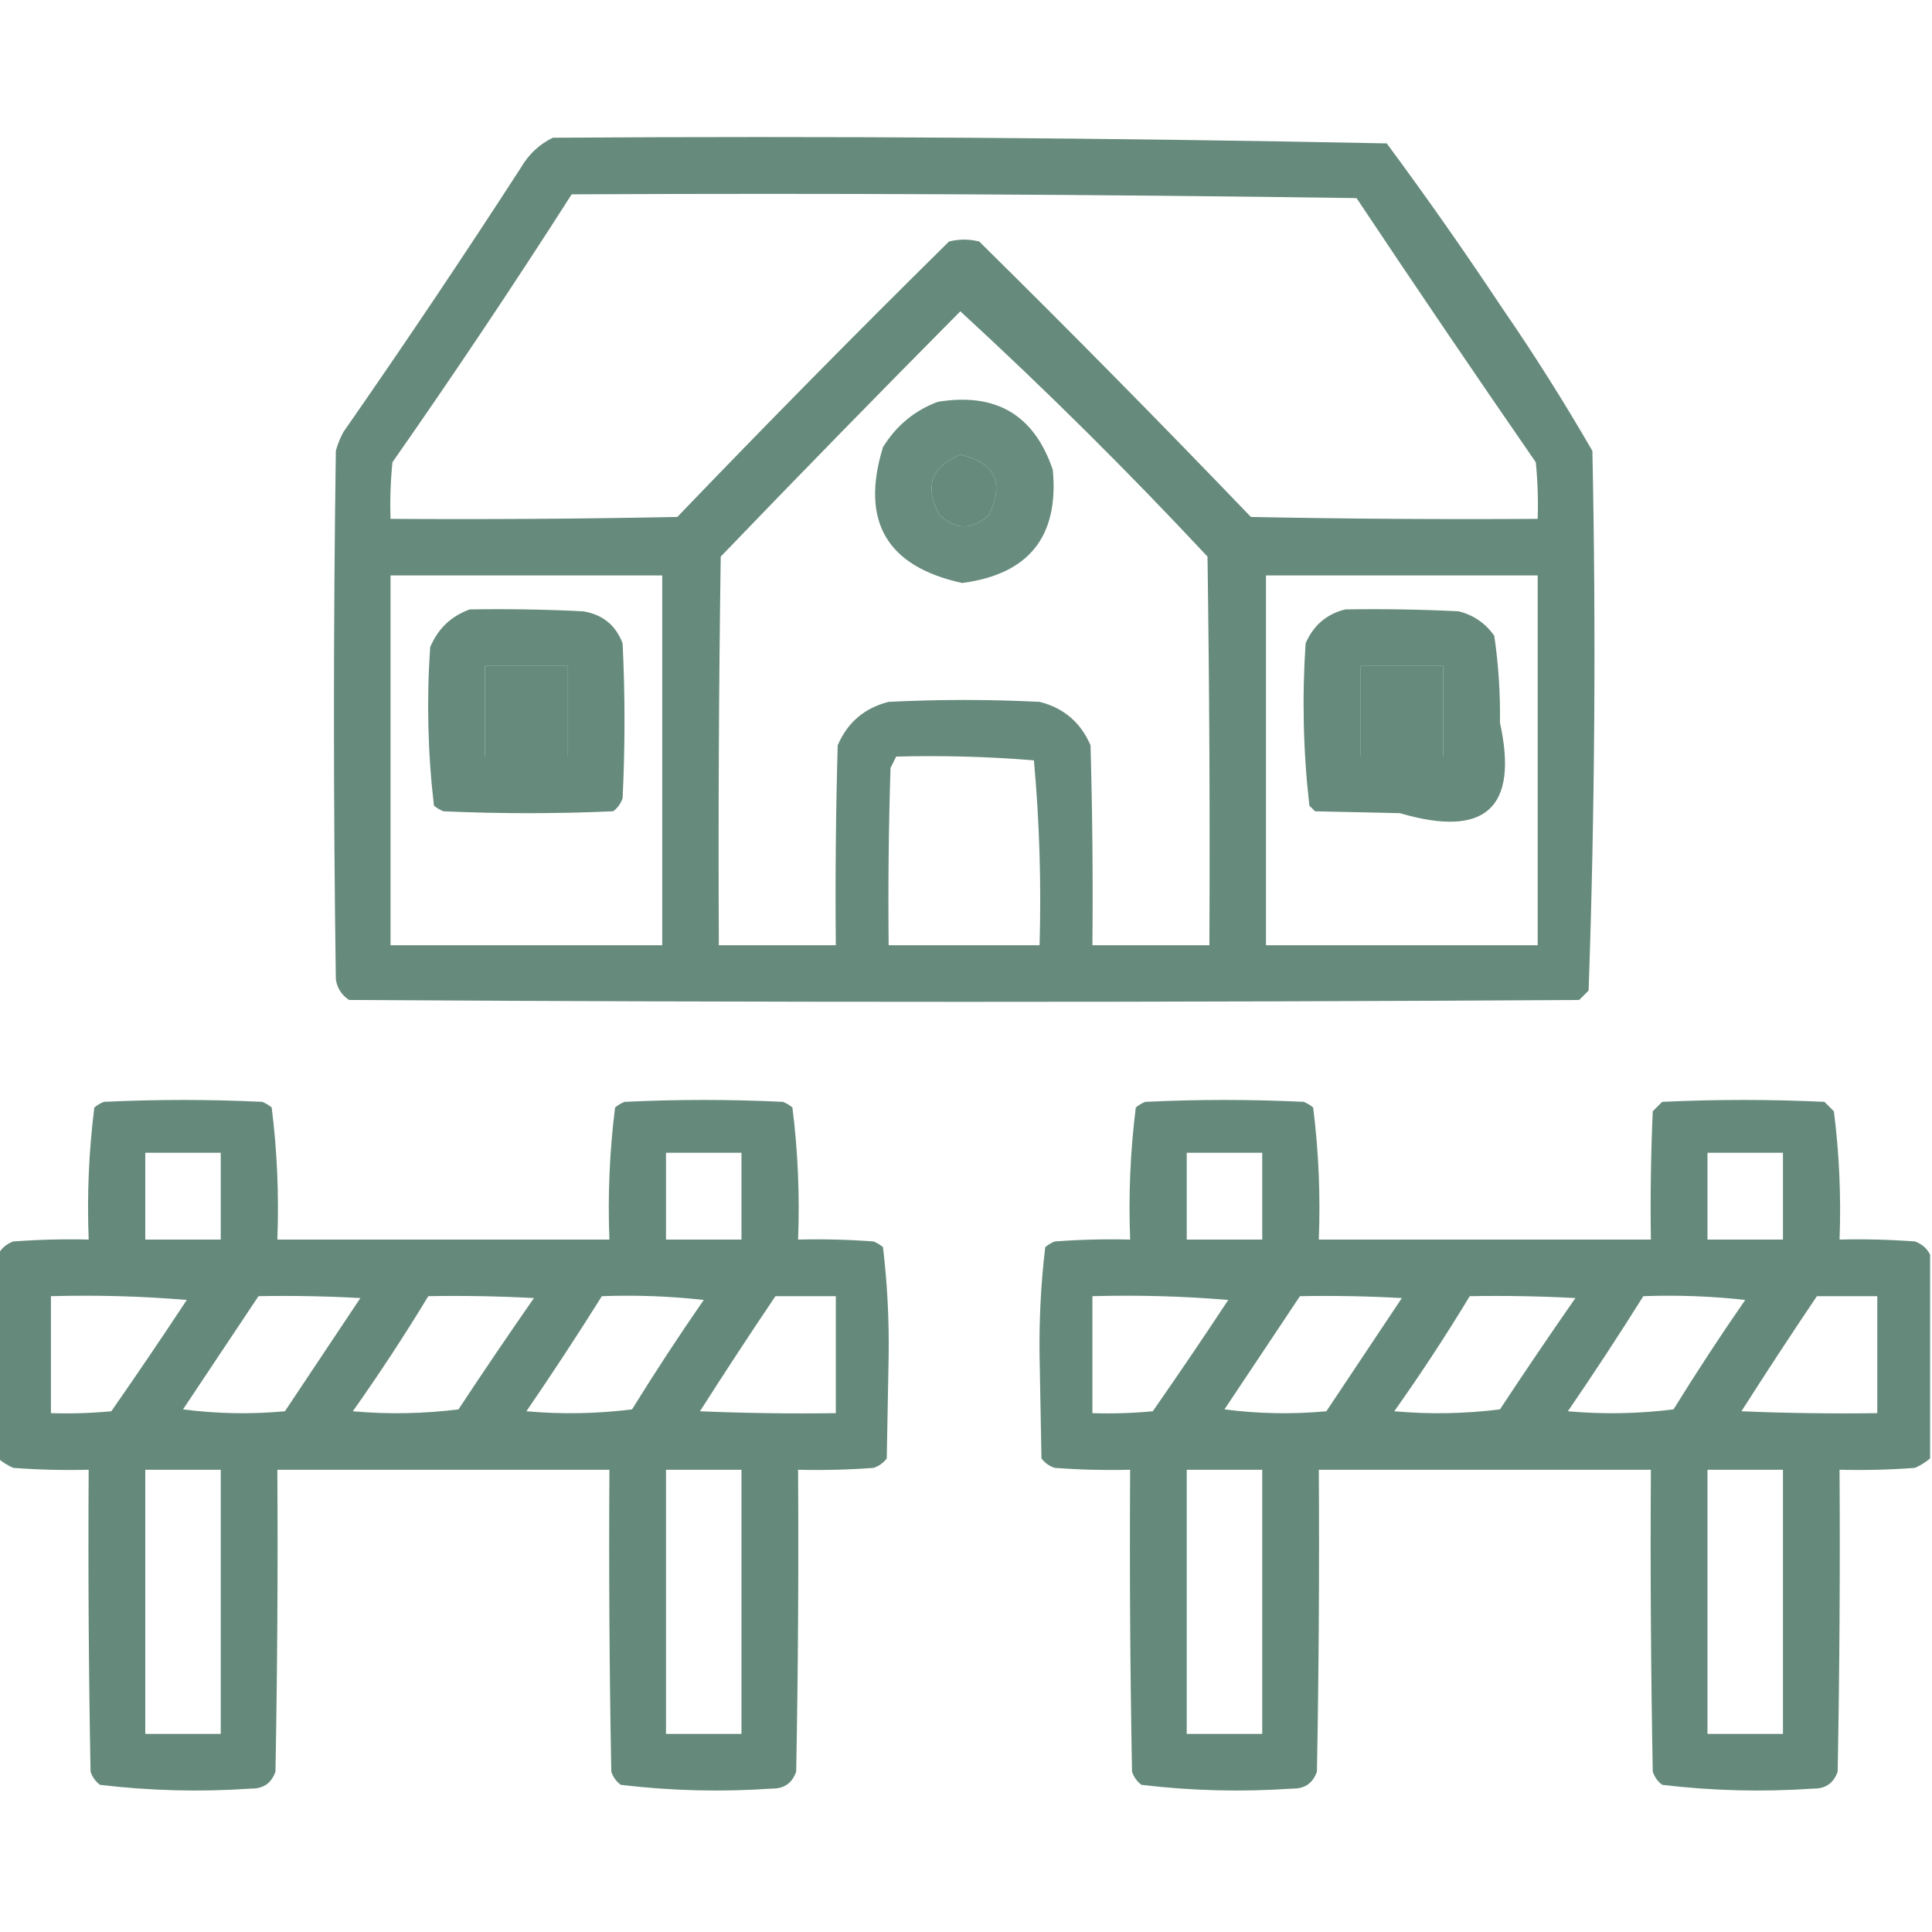
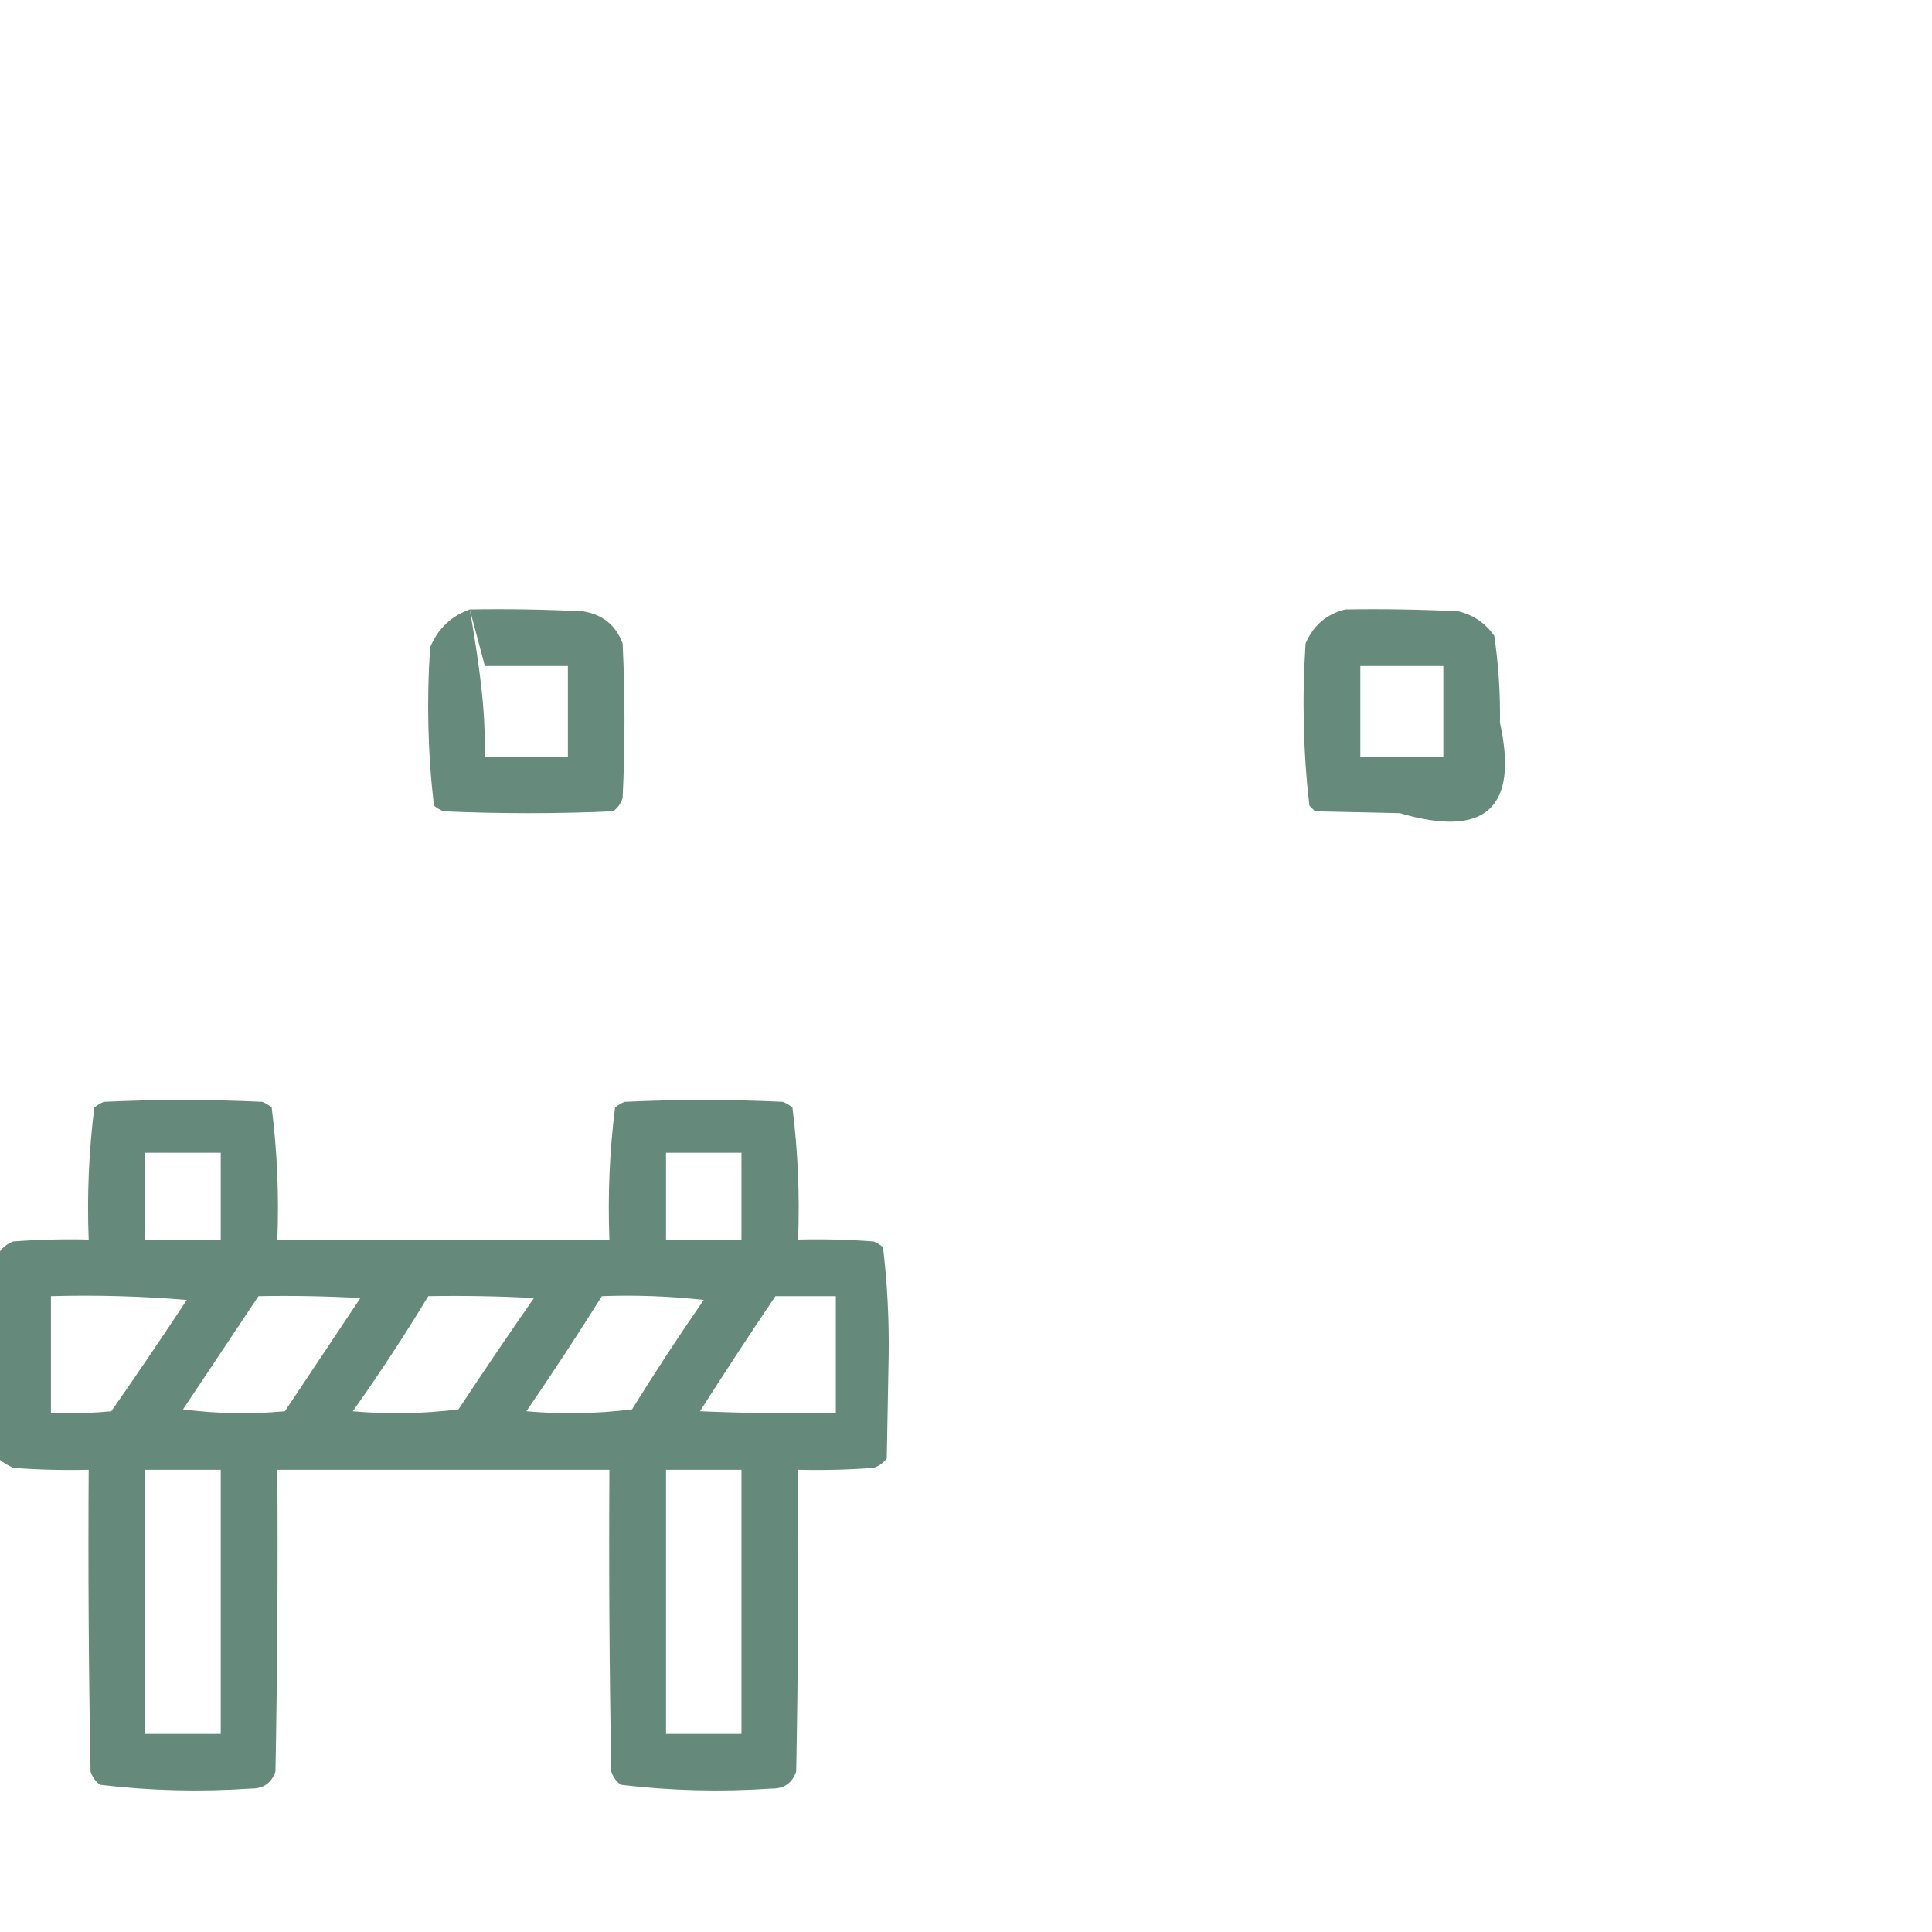
<svg xmlns="http://www.w3.org/2000/svg" fill="#5C8374" version="1.1" width="512px" height="512px" style="shape-rendering:geometricPrecision; text-rendering:geometricPrecision; image-rendering:optimizeQuality; fill-rule:evenodd; clip-rule:evenodd">
  <g>
-     <path style="opacity:0.935" d="M 146.5,36.5 C 220.211,36.012 293.878,36.512 367.5,38C 378.036,52.237 388.203,66.737 398,81.5C 406.513,93.862 414.513,106.529 422,119.5C 422.985,167.225 422.652,214.892 421,262.5C 420.167,263.333 419.333,264.167 418.5,265C 309.833,265.667 201.167,265.667 92.5,265C 90.513,263.681 89.346,261.848 89,259.5C 88.333,212.833 88.333,166.167 89,119.5C 89.471,117.754 90.138,116.087 91,114.5C 107.059,91.439 122.725,68.106 138,44.5C 140.098,40.897 142.932,38.23 146.5,36.5 Z M 151.5,51.5 C 220.837,51.167 290.17,51.5 359.5,52.5C 375.138,75.97 390.971,99.303 407,122.5C 407.499,127.489 407.666,132.489 407.5,137.5C 382.164,137.667 356.831,137.5 331.5,137C 307.862,112.361 283.862,88.028 259.5,64C 256.833,63.333 254.167,63.333 251.5,64C 227.138,88.028 203.138,112.361 179.5,137C 154.169,137.5 128.836,137.667 103.5,137.5C 103.334,132.489 103.501,127.489 104,122.5C 120.35,99.121 136.183,75.454 151.5,51.5 Z M 254.5,82.5 C 277.11,103.276 298.943,124.943 320,147.5C 320.5,181.832 320.667,216.165 320.5,250.5C 310.167,250.5 299.833,250.5 289.5,250.5C 289.667,232.83 289.5,215.164 289,197.5C 286.394,191.447 281.894,187.613 275.5,186C 262.167,185.333 248.833,185.333 235.5,186C 229.106,187.613 224.606,191.447 222,197.5C 221.5,215.164 221.333,232.83 221.5,250.5C 211.167,250.5 200.833,250.5 190.5,250.5C 190.333,216.165 190.5,181.832 191,147.5C 212.007,125.66 233.173,103.994 254.5,82.5 Z M 254.5,120.5 C 263.763,122.692 266.263,128.025 262,136.5C 257.667,140.5 253.333,140.5 249,136.5C 244.9,129.047 246.733,123.714 254.5,120.5 Z M 103.5,152.5 C 127.5,152.5 151.5,152.5 175.5,152.5C 175.5,185.167 175.5,217.833 175.5,250.5C 151.5,250.5 127.5,250.5 103.5,250.5C 103.5,217.833 103.5,185.167 103.5,152.5 Z M 335.5,152.5 C 359.5,152.5 383.5,152.5 407.5,152.5C 407.5,185.167 407.5,217.833 407.5,250.5C 383.5,250.5 359.5,250.5 335.5,250.5C 335.5,217.833 335.5,185.167 335.5,152.5 Z M 128.5,176.5 C 135.833,176.5 143.167,176.5 150.5,176.5C 150.5,184.5 150.5,192.5 150.5,200.5C 143.167,200.5 135.833,200.5 128.5,200.5C 128.5,192.5 128.5,184.5 128.5,176.5 Z M 360.5,176.5 C 367.833,176.5 375.167,176.5 382.5,176.5C 382.5,184.5 382.5,192.5 382.5,200.5C 375.167,200.5 367.833,200.5 360.5,200.5C 360.5,192.5 360.5,184.5 360.5,176.5 Z M 237.5,200.5 C 249.747,200.178 261.914,200.512 274,201.5C 275.47,217.738 275.97,234.071 275.5,250.5C 262.167,250.5 248.833,250.5 235.5,250.5C 235.333,234.83 235.5,219.163 236,203.5C 236.513,202.473 237.013,201.473 237.5,200.5 Z" />
-   </g>
+     </g>
  <g>
-     <path style="opacity:0.922" d="M 248.5,106.5 C 263.905,103.943 274.072,109.943 279,124.5C 280.66,142.177 272.66,152.177 255,154.5C 234.975,150.135 227.975,138.135 234,118.5C 237.541,112.78 242.374,108.78 248.5,106.5 Z M 254.5,120.5 C 246.733,123.714 244.9,129.047 249,136.5C 253.333,140.5 257.667,140.5 262,136.5C 266.263,128.025 263.763,122.692 254.5,120.5 Z" />
-   </g>
+     </g>
  <g>
-     <path style="opacity:0.936" d="M 124.5,161.5 C 134.506,161.334 144.506,161.5 154.5,162C 159.681,162.831 163.181,165.664 165,170.5C 165.667,184.167 165.667,197.833 165,211.5C 164.535,212.931 163.701,214.097 162.5,215C 147.5,215.667 132.5,215.667 117.5,215C 116.584,214.626 115.75,214.126 115,213.5C 113.369,199.594 113.036,185.594 114,171.5C 116.081,166.584 119.581,163.25 124.5,161.5 Z M 128.5,176.5 C 128.5,184.5 128.5,192.5 128.5,200.5C 135.833,200.5 143.167,200.5 150.5,200.5C 150.5,192.5 150.5,184.5 150.5,176.5C 143.167,176.5 135.833,176.5 128.5,176.5 Z" />
+     <path style="opacity:0.936" d="M 124.5,161.5 C 134.506,161.334 144.506,161.5 154.5,162C 159.681,162.831 163.181,165.664 165,170.5C 165.667,184.167 165.667,197.833 165,211.5C 164.535,212.931 163.701,214.097 162.5,215C 147.5,215.667 132.5,215.667 117.5,215C 116.584,214.626 115.75,214.126 115,213.5C 113.369,199.594 113.036,185.594 114,171.5C 116.081,166.584 119.581,163.25 124.5,161.5 Z C 128.5,184.5 128.5,192.5 128.5,200.5C 135.833,200.5 143.167,200.5 150.5,200.5C 150.5,192.5 150.5,184.5 150.5,176.5C 143.167,176.5 135.833,176.5 128.5,176.5 Z" />
  </g>
  <g>
    <path style="opacity:0.935" d="M 356.5,161.5 C 366.506,161.334 376.506,161.5 386.5,162C 390.468,162.964 393.635,165.131 396,168.5C 397.116,176.093 397.616,183.759 397.5,191.5C 402.475,214.147 393.642,222.147 371,215.5C 363.5,215.333 356,215.167 348.5,215C 348,214.5 347.5,214 347,213.5C 345.368,199.26 345.035,184.927 346,170.5C 348.052,165.736 351.552,162.736 356.5,161.5 Z M 360.5,176.5 C 360.5,184.5 360.5,192.5 360.5,200.5C 367.833,200.5 375.167,200.5 382.5,200.5C 382.5,192.5 382.5,184.5 382.5,176.5C 375.167,176.5 367.833,176.5 360.5,176.5 Z" />
  </g>
  <g>
    <path style="opacity:0.944" d="M -0.5,386.5 C -0.5,368.5 -0.5,350.5 -0.5,332.5C 0.316,330.856 1.65,329.69 3.5,329C 10.158,328.5 16.825,328.334 23.5,328.5C 23.043,316.732 23.543,305.065 25,293.5C 25.75,292.874 26.584,292.374 27.5,292C 41.5,291.333 55.5,291.333 69.5,292C 70.416,292.374 71.25,292.874 72,293.5C 73.457,305.065 73.957,316.732 73.5,328.5C 102.833,328.5 132.167,328.5 161.5,328.5C 161.043,316.732 161.543,305.065 163,293.5C 163.75,292.874 164.584,292.374 165.5,292C 179.5,291.333 193.5,291.333 207.5,292C 208.416,292.374 209.25,292.874 210,293.5C 211.457,305.065 211.957,316.732 211.5,328.5C 218.175,328.334 224.842,328.5 231.5,329C 232.416,329.374 233.25,329.874 234,330.5C 235.142,340.071 235.642,349.738 235.5,359.5C 235.333,368.5 235.167,377.5 235,386.5C 234.097,387.701 232.931,388.535 231.5,389C 224.842,389.5 218.175,389.666 211.5,389.5C 211.667,416.169 211.5,442.835 211,469.5C 209.934,472.563 207.767,474.063 204.5,474C 191.11,474.924 177.777,474.591 164.5,473C 163.299,472.097 162.465,470.931 162,469.5C 161.5,442.835 161.333,416.169 161.5,389.5C 132.167,389.5 102.833,389.5 73.5,389.5C 73.667,416.169 73.5,442.835 73,469.5C 71.934,472.563 69.767,474.063 66.5,474C 53.11,474.924 39.777,474.591 26.5,473C 25.299,472.097 24.465,470.931 24,469.5C 23.5,442.835 23.333,416.169 23.5,389.5C 16.825,389.666 10.158,389.5 3.5,389C 2.016,388.338 0.683,387.504 -0.5,386.5 Z M 38.5,305.5 C 45.167,305.5 51.833,305.5 58.5,305.5C 58.5,313.167 58.5,320.833 58.5,328.5C 51.833,328.5 45.167,328.5 38.5,328.5C 38.5,320.833 38.5,313.167 38.5,305.5 Z M 176.5,305.5 C 183.167,305.5 189.833,305.5 196.5,305.5C 196.5,313.167 196.5,320.833 196.5,328.5C 189.833,328.5 183.167,328.5 176.5,328.5C 176.5,320.833 176.5,313.167 176.5,305.5 Z M 13.5,343.5 C 25.518,343.168 37.519,343.501 49.5,344.5C 42.957,354.42 36.29,364.253 29.5,374C 24.177,374.499 18.844,374.666 13.5,374.5C 13.5,364.167 13.5,353.833 13.5,343.5 Z M 68.5,343.5 C 77.506,343.334 86.506,343.5 95.5,344C 88.833,354 82.167,364 75.5,374C 66.481,374.832 57.481,374.665 48.5,373.5C 55.177,363.471 61.843,353.471 68.5,343.5 Z M 113.5,343.5 C 122.839,343.334 132.173,343.5 141.5,344C 134.71,353.747 128.043,363.58 121.5,373.5C 112.184,374.665 102.851,374.832 93.5,374C 100.56,364.033 107.227,353.866 113.5,343.5 Z M 159.5,343.5 C 168.525,343.168 177.525,343.502 186.5,344.5C 179.918,353.996 173.585,363.662 167.5,373.5C 158.184,374.665 148.851,374.832 139.5,374C 146.389,363.951 153.056,353.784 159.5,343.5 Z M 205.5,343.5 C 210.833,343.5 216.167,343.5 221.5,343.5C 221.5,353.833 221.5,364.167 221.5,374.5C 209.495,374.667 197.495,374.5 185.5,374C 192.053,363.719 198.719,353.553 205.5,343.5 Z M 38.5,389.5 C 45.167,389.5 51.833,389.5 58.5,389.5C 58.5,412.833 58.5,436.167 58.5,459.5C 51.833,459.5 45.167,459.5 38.5,459.5C 38.5,436.167 38.5,412.833 38.5,389.5 Z M 176.5,389.5 C 183.167,389.5 189.833,389.5 196.5,389.5C 196.5,412.833 196.5,436.167 196.5,459.5C 189.833,459.5 183.167,459.5 176.5,459.5C 176.5,436.167 176.5,412.833 176.5,389.5 Z" />
  </g>
  <g>
-     <path style="opacity:0.944" d="M 511.5,332.5 C 511.5,350.5 511.5,368.5 511.5,386.5C 510.317,387.504 508.984,388.338 507.5,389C 500.842,389.5 494.175,389.666 487.5,389.5C 487.667,416.169 487.5,442.835 487,469.5C 485.934,472.563 483.767,474.063 480.5,474C 467.11,474.924 453.777,474.591 440.5,473C 439.299,472.097 438.465,470.931 438,469.5C 437.5,442.835 437.333,416.169 437.5,389.5C 408.167,389.5 378.833,389.5 349.5,389.5C 349.667,416.169 349.5,442.835 349,469.5C 347.934,472.563 345.767,474.063 342.5,474C 329.11,474.924 315.777,474.591 302.5,473C 301.299,472.097 300.465,470.931 300,469.5C 299.5,442.835 299.333,416.169 299.5,389.5C 292.825,389.666 286.158,389.5 279.5,389C 278.069,388.535 276.903,387.701 276,386.5C 275.833,377.5 275.667,368.5 275.5,359.5C 275.358,349.738 275.858,340.071 277,330.5C 277.75,329.874 278.584,329.374 279.5,329C 286.158,328.5 292.825,328.334 299.5,328.5C 299.043,316.732 299.543,305.065 301,293.5C 301.75,292.874 302.584,292.374 303.5,292C 317.5,291.333 331.5,291.333 345.5,292C 346.416,292.374 347.25,292.874 348,293.5C 349.457,305.065 349.957,316.732 349.5,328.5C 378.833,328.5 408.167,328.5 437.5,328.5C 437.333,317.162 437.5,305.828 438,294.5C 438.833,293.667 439.667,292.833 440.5,292C 454.833,291.333 469.167,291.333 483.5,292C 484.333,292.833 485.167,293.667 486,294.5C 487.433,305.756 487.933,317.09 487.5,328.5C 494.175,328.334 500.842,328.5 507.5,329C 509.35,329.69 510.684,330.856 511.5,332.5 Z M 314.5,305.5 C 321.167,305.5 327.833,305.5 334.5,305.5C 334.5,313.167 334.5,320.833 334.5,328.5C 327.833,328.5 321.167,328.5 314.5,328.5C 314.5,320.833 314.5,313.167 314.5,305.5 Z M 452.5,305.5 C 459.167,305.5 465.833,305.5 472.5,305.5C 472.5,313.167 472.5,320.833 472.5,328.5C 465.833,328.5 459.167,328.5 452.5,328.5C 452.5,320.833 452.5,313.167 452.5,305.5 Z M 289.5,343.5 C 301.518,343.168 313.518,343.501 325.5,344.5C 318.957,354.42 312.29,364.253 305.5,374C 300.177,374.499 294.844,374.666 289.5,374.5C 289.5,364.167 289.5,353.833 289.5,343.5 Z M 344.5,343.5 C 353.506,343.334 362.506,343.5 371.5,344C 364.833,354 358.167,364 351.5,374C 342.482,374.832 333.482,374.665 324.5,373.5C 331.177,363.471 337.844,353.471 344.5,343.5 Z M 389.5,343.5 C 398.839,343.334 408.173,343.5 417.5,344C 410.71,353.747 404.043,363.58 397.5,373.5C 388.184,374.665 378.851,374.832 369.5,374C 376.56,364.033 383.227,353.866 389.5,343.5 Z M 435.5,343.5 C 444.525,343.168 453.525,343.502 462.5,344.5C 455.918,353.996 449.585,363.662 443.5,373.5C 434.184,374.665 424.851,374.832 415.5,374C 422.389,363.951 429.056,353.784 435.5,343.5 Z M 481.5,343.5 C 486.833,343.5 492.167,343.5 497.5,343.5C 497.5,353.833 497.5,364.167 497.5,374.5C 485.495,374.667 473.495,374.5 461.5,374C 468.053,363.719 474.719,353.553 481.5,343.5 Z M 314.5,389.5 C 321.167,389.5 327.833,389.5 334.5,389.5C 334.5,412.833 334.5,436.167 334.5,459.5C 327.833,459.5 321.167,459.5 314.5,459.5C 314.5,436.167 314.5,412.833 314.5,389.5 Z M 452.5,389.5 C 459.167,389.5 465.833,389.5 472.5,389.5C 472.5,412.833 472.5,436.167 472.5,459.5C 465.833,459.5 459.167,459.5 452.5,459.5C 452.5,436.167 452.5,412.833 452.5,389.5 Z" />
-   </g>
+     </g>
</svg>